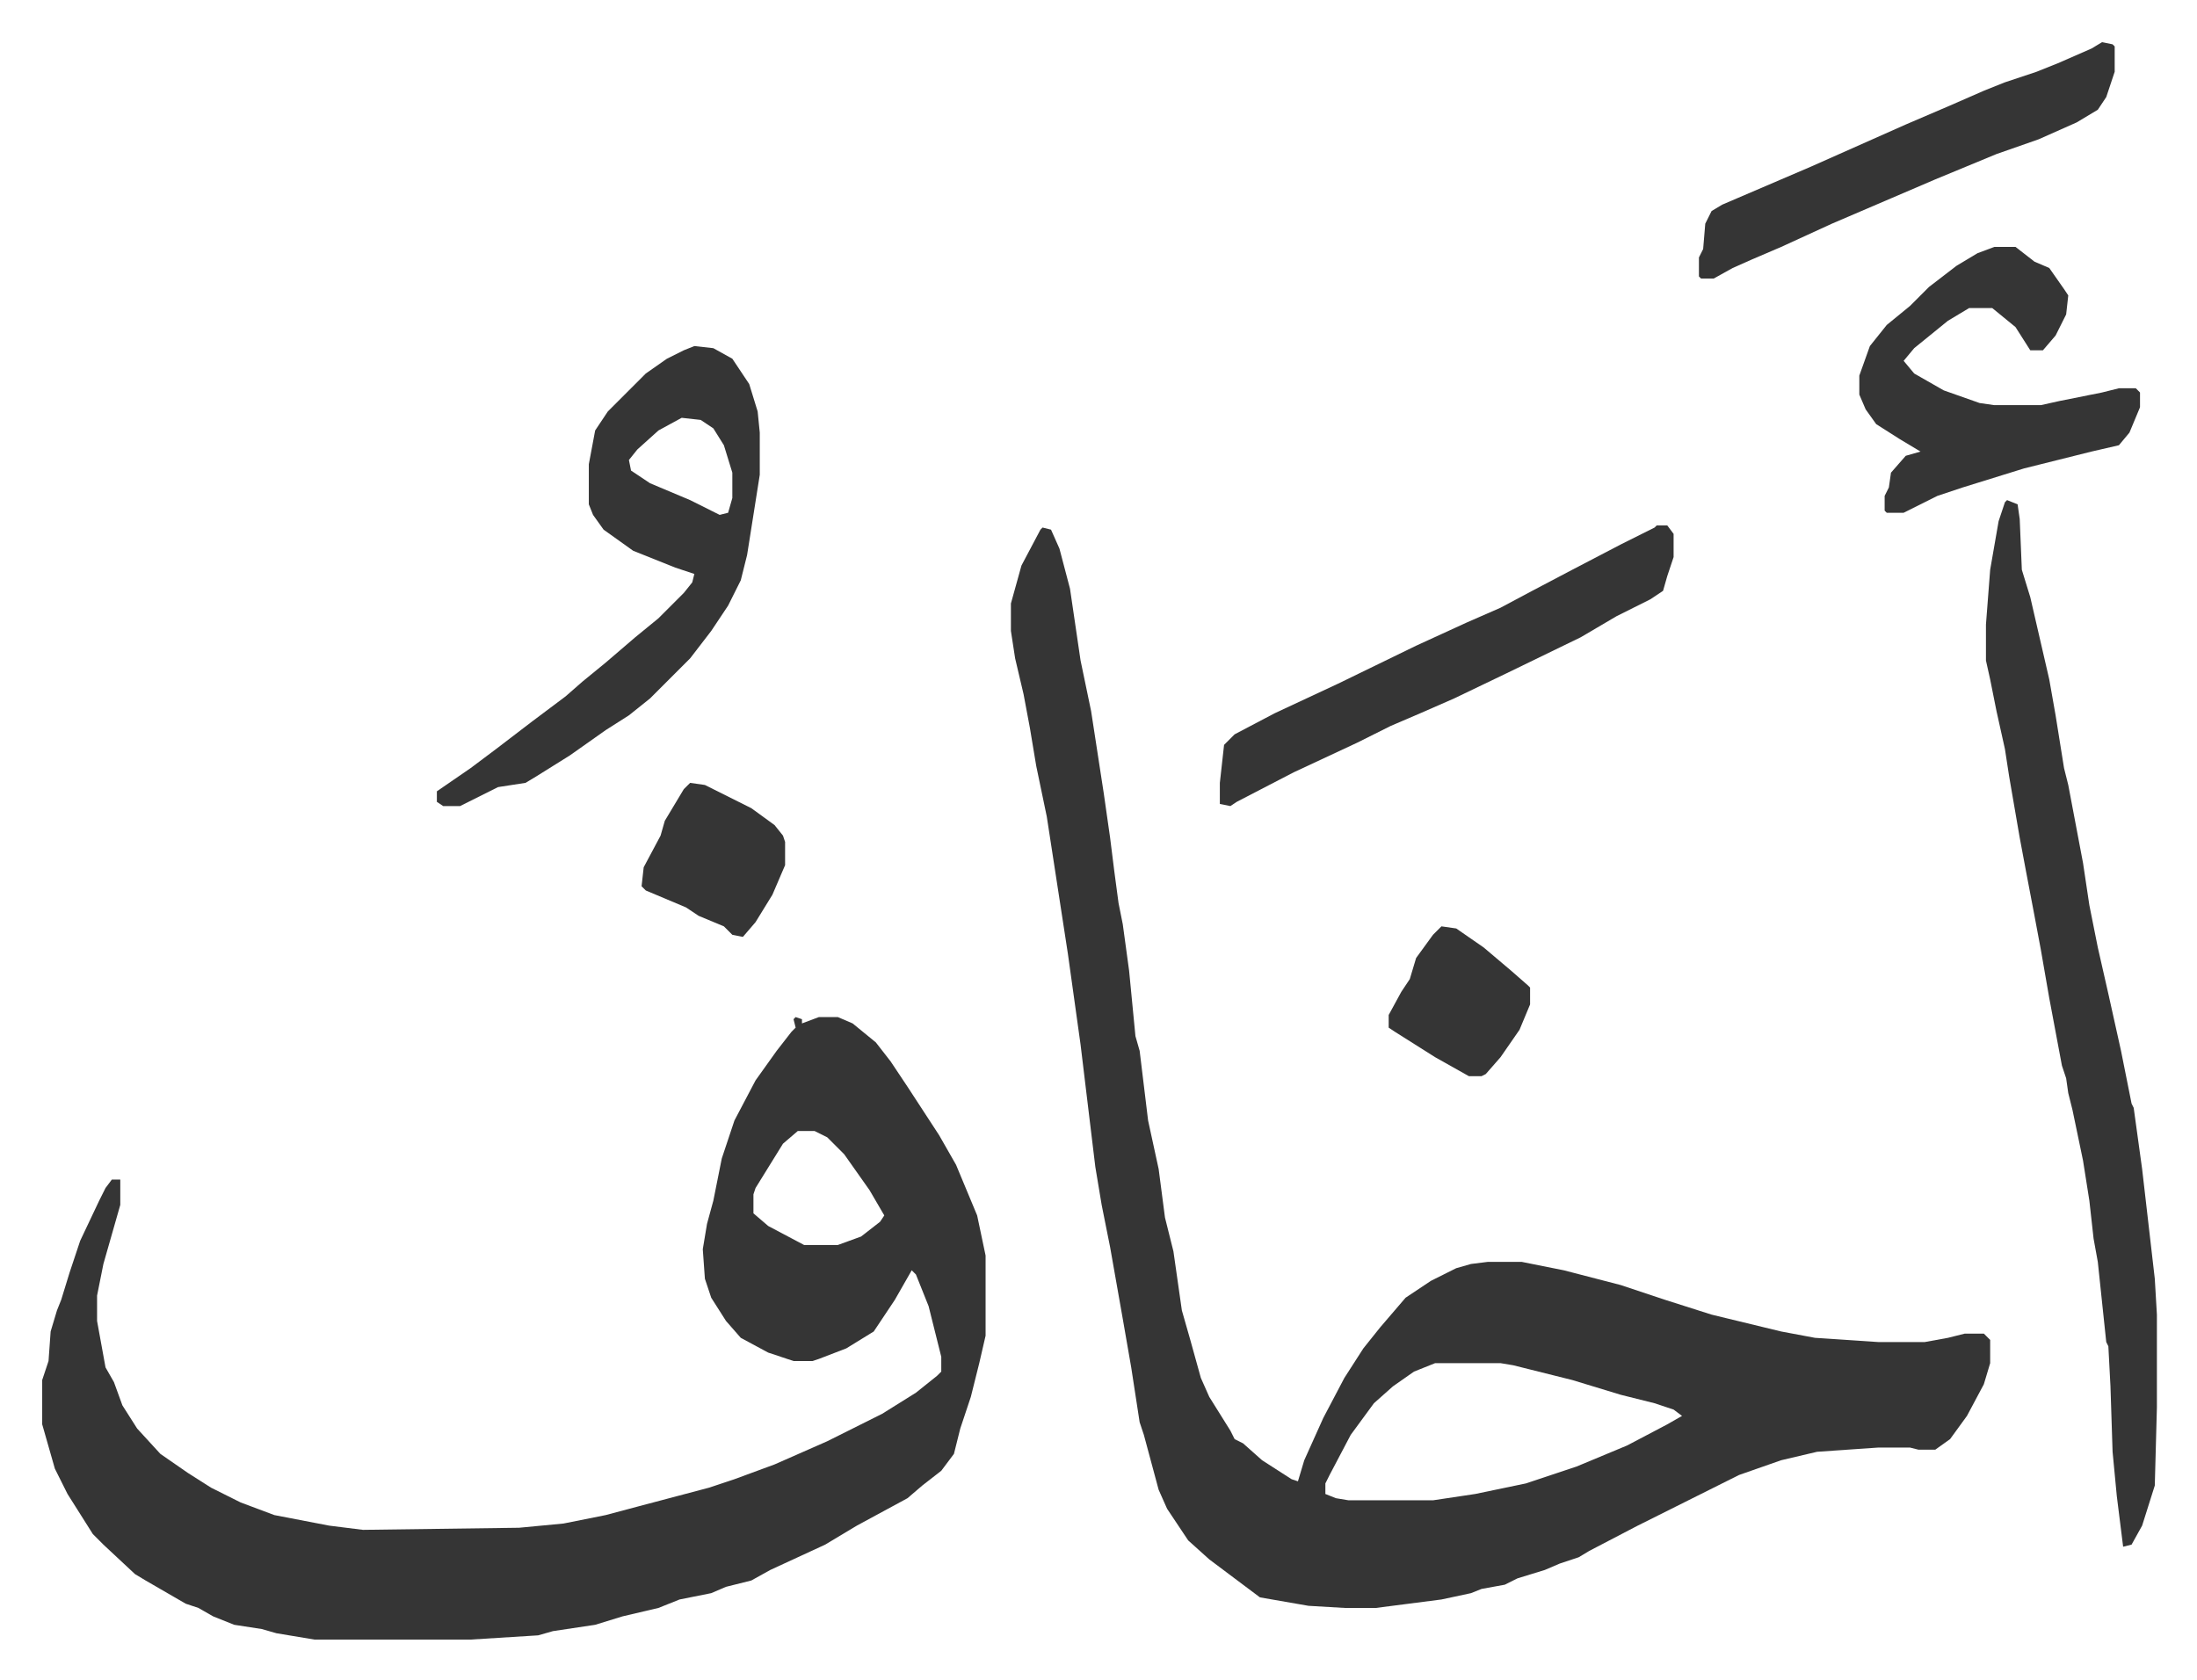
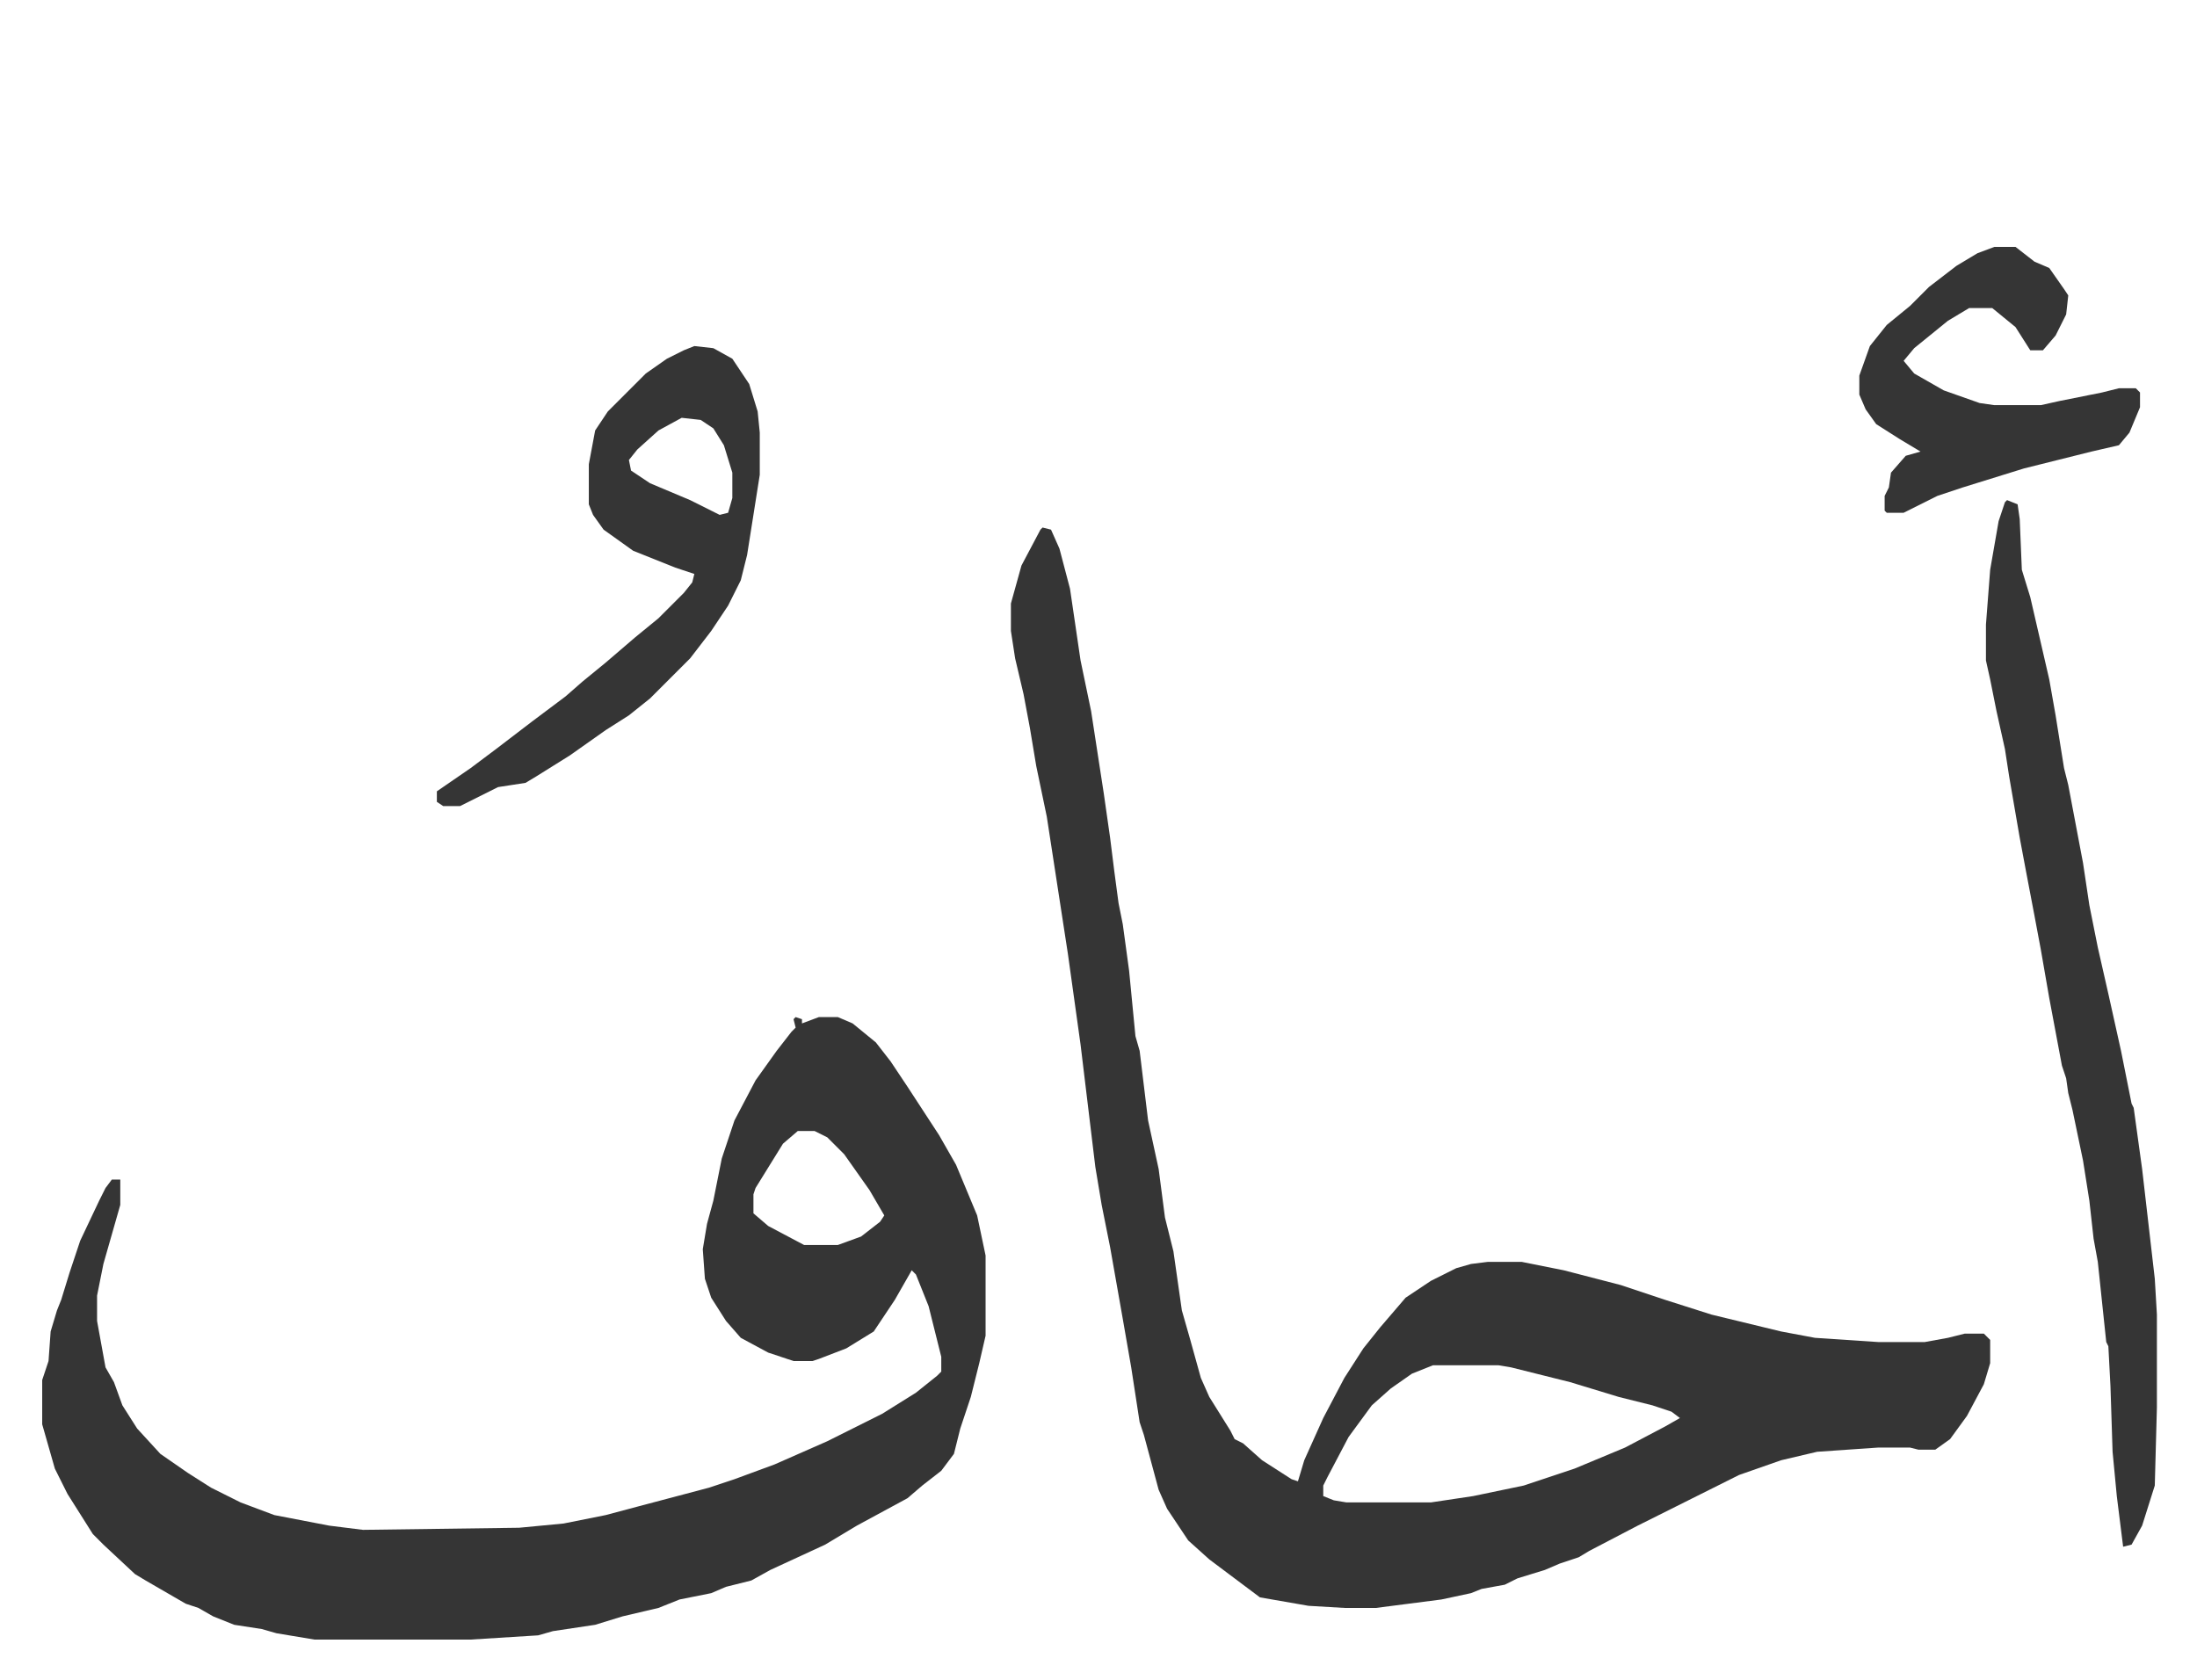
<svg xmlns="http://www.w3.org/2000/svg" viewBox="-20 236 1041 796">
-   <path fill="#353535" id="rule_normal" d="m474 486 4 1 4 9 5 19 5 34 5 24 6 39 3 21 2 16 2 15 2 10 3 22 3 31 2 7 4 33 5 23 3 23 4 16 4 28 4 14 5 18 4 9 10 16 2 4 4 2 9 8 14 9 3 1 3-10 9-20 10-19 9-14 8-10 12-14 12-8 12-6 7-2 8-1h16l20 4 27 7 21 7 22 7 33 8 16 3 30 2h22l11-2 8-2h9l3 3v11l-3 10-8 15-8 11-7 5h-8l-4-1h-15l-29 2-17 4-20 7-16 8-16 8-16 8-23 12-5 3-9 3-7 3-13 4-6 3-11 2-5 2-14 3-31 4h-15l-17-1-23-4-12-9-12-9-10-9-10-15-4-9-7-26-2-6-4-26-4-23-6-34-4-20-3-18-7-58-6-43-10-65-5-24-3-18-3-16-4-17-2-13v-13l5-18 9-17zm186 396-10 4-10 7-9 8-11 15-10 19-2 4v5l5 2 6 1h40l20-3 24-5 24-8 24-10 19-10 7-4-4-3-9-3-16-4-23-7-20-5-8-2-6-1zM357 718l3 1v2l8-3h9l7 3 11 9 7 9 8 12 15 23 8 14 10 24 4 19v38l-3 13-4 16-5 15-3 12-6 8-9 7-7 6-24 13-15 9-26 12-9 5-12 3-7 3-15 3-10 4-17 4-13 4-20 3-7 2-32 2h-74l-18-3-7-2-13-2-10-4-7-4-6-2-19-11-5-3-15-14-5-5-12-19-6-12-6-21v-21l3-9 1-14 3-10 2-5 4-13 5-15 9-19 3-6 3-4h4v12l-8 28-3 15v12l4 22 4 7 4 11 7 11 11 12 13 9 11 7 14 7 16 6 26 5 16 2 74-1 21-2 20-4 15-4 34-9 12-4 19-7 25-11 26-13 16-10 10-8 2-2v-7l-6-24-6-15-2-2-8 14-10 15-13 8-13 5-3 1h-9l-12-4-13-7-7-8-7-11-3-9-1-14 2-12 3-11 4-20 6-18 10-19 10-14 7-9 2-2-1-4zm1 54-7 6-13 21-1 3v9l7 6 17 9h16l11-4 9-7 2-3-7-12-12-17-8-8-6-3zm573-299 5 2 1 7 1 24 4 13 9 39 3 17 4 25 2 8 7 37 3 20 4 20 5 22 6 27 5 25 1 2 4 29 3 26 3 26 1 17v44l-1 37-6 19-5 9-4 1-3-24-2-21-1-31-1-19-1-2-4-38-2-11-2-18-3-19-5-24-2-8-1-7-2-6-6-32-4-23-3-16-4-21-3-16-5-29-2-13-4-18-3-15-2-9v-17l2-26 4-23 3-9zm-622-73 9 1 9 5 8 12 4 13 1 10v20l-6 38-3 12-6 12-8 12-10 13-19 19-10 8-11 7-17 12-16 10-5 3-13 2-16 8-2 1h-8l-3-2v-5l16-11 12-9 17-13 16-12 8-7 11-9 14-12 11-9 5-5 7-7 4-5 1-4-9-3-20-8-14-10-5-7-2-5v-19l3-16 6-9 18-18 10-7 8-4zm-6 34-11 6-10 9-4 5 1 5 9 6 19 8 14 7 4-1 2-7v-12l-4-13-5-8-6-4zm622-81h10l9 7 7 3 7 10 2 3-1 9-5 10-6 7h-6l-7-11-11-9h-11l-10 6-16 13-5 6 5 6 14 8 17 6 7 1h22l9-2 20-4 8-2h8l2 2v7l-5 12-5 6-13 3-16 4-16 4-29 9-12 4-8 4-8 4h-8l-1-1v-7l2-4 1-7 7-8 7-2-10-6-11-7-5-7-3-7v-9l5-14 8-10 11-9 9-9 13-10 10-6z" />
-   <path fill="#353535" id="rule_normal" d="M765 485h5l3 4v11l-3 9-2 7-6 4-16 8-17 10-35 17-25 12-16 7-14 6-16 8-30 14-27 14-3 2-5-1v-10l2-18 5-5 19-10 30-14 37-18 24-11 16-7 15-8 19-10 23-12 16-8zm211-229 5 1 1 1v12l-4 12-4 6-10 6-18 8-20 7-29 12-21 9-28 12-24 11-14 6-9 4-9 5h-6l-1-1v-9l2-4 1-12 3-6 5-3 42-18 45-20 21-9 16-7 10-4 15-5 10-4 16-7zM307 607l7 1 22 11 11 8 4 5 1 3v11l-6 14-8 13-6 7-5-1-4-4-12-5-6-4-19-8-2-2 1-9 8-15 2-7 9-15zm356 68 7 1 13 9 13 11 8 7 1 1v8l-5 12-9 13-7 8-2 1h-6l-16-9-19-12-3-2v-6l6-11 4-6 3-10 8-11z" />
+   <path fill="#353535" id="rule_normal" d="m474 486 4 1 4 9 5 19 5 34 5 24 6 39 3 21 2 16 2 15 2 10 3 22 3 31 2 7 4 33 5 23 3 23 4 16 4 28 4 14 5 18 4 9 10 16 2 4 4 2 9 8 14 9 3 1 3-10 9-20 10-19 9-14 8-10 12-14 12-8 12-6 7-2 8-1h16l20 4 27 7 21 7 22 7 33 8 16 3 30 2h22l11-2 8-2h9l3 3v11l-3 10-8 15-8 11-7 5h-8l-4-1h-15l-29 2-17 4-20 7-16 8-16 8-16 8-23 12-5 3-9 3-7 3-13 4-6 3-11 2-5 2-14 3-31 4h-15l-17-1-23-4-12-9-12-9-10-9-10-15-4-9-7-26-2-6-4-26-4-23-6-34-4-20-3-18-7-58-6-43-10-65-5-24-3-18-3-16-4-17-2-13v-13l5-18 9-17m186 396-10 4-10 7-9 8-11 15-10 19-2 4v5l5 2 6 1h40l20-3 24-5 24-8 24-10 19-10 7-4-4-3-9-3-16-4-23-7-20-5-8-2-6-1zM357 718l3 1v2l8-3h9l7 3 11 9 7 9 8 12 15 23 8 14 10 24 4 19v38l-3 13-4 16-5 15-3 12-6 8-9 7-7 6-24 13-15 9-26 12-9 5-12 3-7 3-15 3-10 4-17 4-13 4-20 3-7 2-32 2h-74l-18-3-7-2-13-2-10-4-7-4-6-2-19-11-5-3-15-14-5-5-12-19-6-12-6-21v-21l3-9 1-14 3-10 2-5 4-13 5-15 9-19 3-6 3-4h4v12l-8 28-3 15v12l4 22 4 7 4 11 7 11 11 12 13 9 11 7 14 7 16 6 26 5 16 2 74-1 21-2 20-4 15-4 34-9 12-4 19-7 25-11 26-13 16-10 10-8 2-2v-7l-6-24-6-15-2-2-8 14-10 15-13 8-13 5-3 1h-9l-12-4-13-7-7-8-7-11-3-9-1-14 2-12 3-11 4-20 6-18 10-19 10-14 7-9 2-2-1-4zm1 54-7 6-13 21-1 3v9l7 6 17 9h16l11-4 9-7 2-3-7-12-12-17-8-8-6-3zm573-299 5 2 1 7 1 24 4 13 9 39 3 17 4 25 2 8 7 37 3 20 4 20 5 22 6 27 5 25 1 2 4 29 3 26 3 26 1 17v44l-1 37-6 19-5 9-4 1-3-24-2-21-1-31-1-19-1-2-4-38-2-11-2-18-3-19-5-24-2-8-1-7-2-6-6-32-4-23-3-16-4-21-3-16-5-29-2-13-4-18-3-15-2-9v-17l2-26 4-23 3-9zm-622-73 9 1 9 5 8 12 4 13 1 10v20l-6 38-3 12-6 12-8 12-10 13-19 19-10 8-11 7-17 12-16 10-5 3-13 2-16 8-2 1h-8l-3-2v-5l16-11 12-9 17-13 16-12 8-7 11-9 14-12 11-9 5-5 7-7 4-5 1-4-9-3-20-8-14-10-5-7-2-5v-19l3-16 6-9 18-18 10-7 8-4zm-6 34-11 6-10 9-4 5 1 5 9 6 19 8 14 7 4-1 2-7v-12l-4-13-5-8-6-4zm622-81h10l9 7 7 3 7 10 2 3-1 9-5 10-6 7h-6l-7-11-11-9h-11l-10 6-16 13-5 6 5 6 14 8 17 6 7 1h22l9-2 20-4 8-2h8l2 2v7l-5 12-5 6-13 3-16 4-16 4-29 9-12 4-8 4-8 4h-8l-1-1v-7l2-4 1-7 7-8 7-2-10-6-11-7-5-7-3-7v-9l5-14 8-10 11-9 9-9 13-10 10-6z" />
</svg>